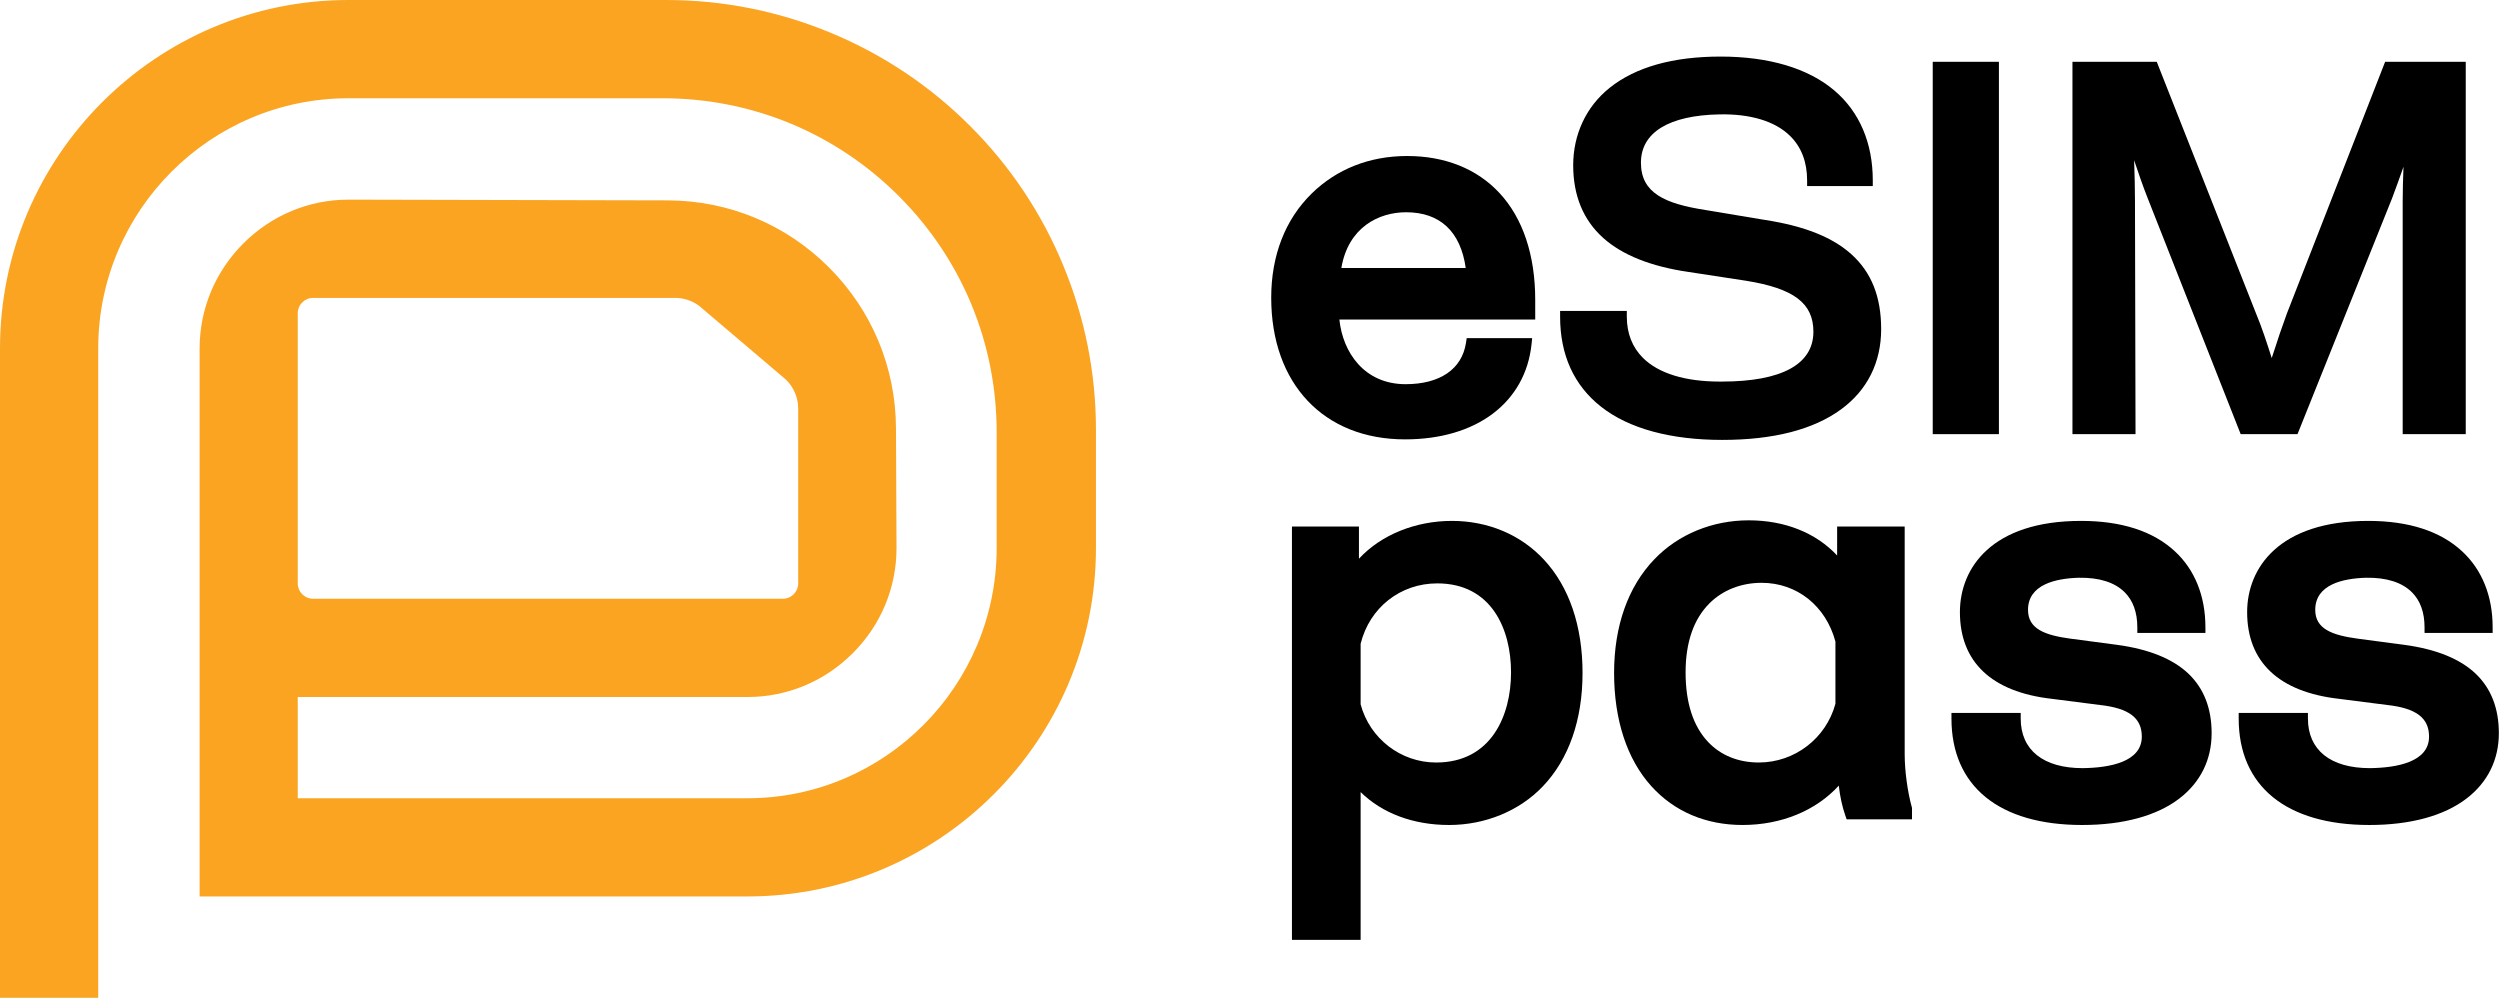
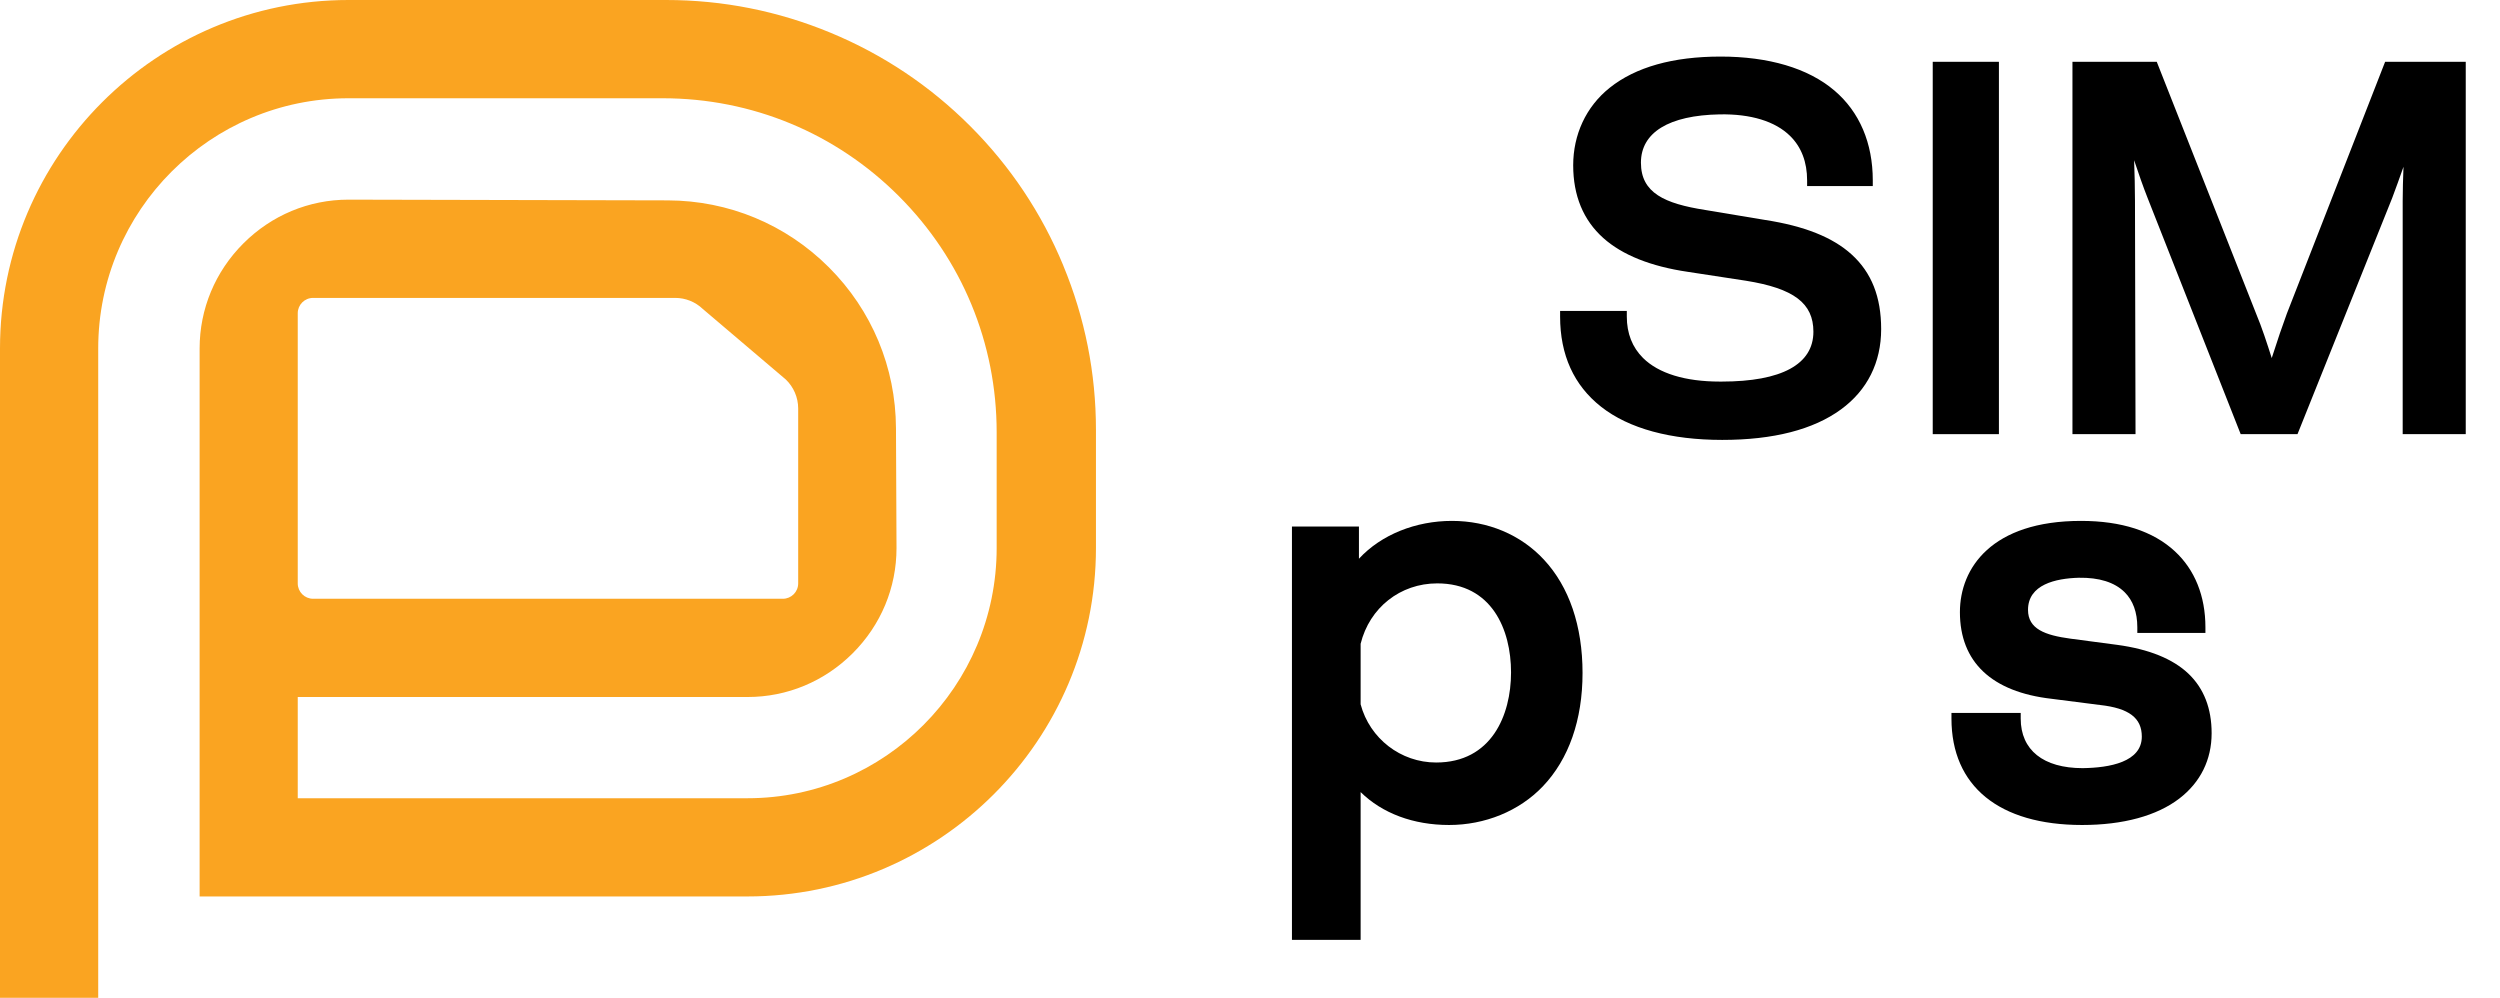
<svg xmlns="http://www.w3.org/2000/svg" width="1591" height="635" viewBox="0 0 1591 635" fill="none">
-   <path d="M977.014 190.783C977.014 162.386 969.178 138.912 954.336 122.909C940.003 107.45 919.666 99.283 895.504 99.283C871.343 99.283 850.514 107.745 834.806 123.114C817.927 139.627 809 162.564 809 189.451C809 244.226 842.437 279.619 894.173 279.619C916.53 279.619 935.848 273.954 950.038 263.249C964.227 252.527 972.743 237.274 974.664 219.135L975.075 215.185H933.409L932.944 218.223C930.389 234.915 916.387 244.494 894.504 244.494C868.144 244.494 854.517 224.139 852.382 203.355H977.014V190.783ZM894.834 135.079C916.422 135.079 929.513 147.338 932.792 170.562H853.633C858.056 144.452 877.651 135.079 894.834 135.079Z" fill="black" />
  <path d="M1197.17 209.44C1197.17 230.652 1188.35 248.318 1171.64 260.524C1154.03 273.418 1128.58 279.958 1096.01 279.958C1063.44 279.958 1036.68 272.846 1018.9 258.826C1001.61 245.199 992.848 225.899 992.848 201.442V197.868H1035.3V201.442C1035.3 212.147 1038.78 221.02 1045.62 227.811C1055.53 237.64 1072.45 242.84 1094.53 242.84H1095.66C1133.87 242.831 1154.05 231.859 1154.05 211.102C1154.05 192.954 1141.61 183.553 1111.1 178.657L1074.15 173.001C1050.54 169.534 1032.44 162.296 1020.35 151.484C1007.63 140.109 1001.18 124.535 1001.18 105.189C1001.18 85.844 1009.22 67.982 1024.43 55.847C1040.94 42.676 1064.69 36.002 1095.01 36.002C1125.33 36.002 1150.6 43.275 1167.44 57.635C1183.41 71.234 1191.84 91.017 1191.84 114.848V118.423H1150.05V114.848C1150.05 103.107 1146.4 93.564 1139.19 86.487C1129.73 77.185 1114.24 72.432 1094.41 72.789C1062.09 73.379 1044.29 84.289 1044.29 103.527C1044.29 122.765 1059.31 129.565 1085.23 133.631L1123.24 139.966C1148.32 143.826 1166.37 151.019 1178.39 161.956C1191.03 173.429 1197.17 188.959 1197.17 209.44Z" fill="black" />
  <path d="M1272.11 39.331H1229.99V276.292H1272.11V39.331Z" fill="black" />
  <path d="M1569.2 39.331V276.292H1529.07V127.838C1529.07 121.297 1529.3 113.693 1529.58 106.151C1527.13 113.157 1524.59 120.144 1522.35 126.104L1462.13 276.292H1425.97L1366.79 126.14C1363.91 118.866 1360.9 110.217 1358.15 101.969C1358.46 110.592 1358.7 119.769 1358.7 127.838L1359.05 276.292H1318.91V39.331H1372.56L1435.73 199.464C1439.46 208.328 1442.87 218.837 1445.73 227.888C1449.44 216.317 1452.6 207.006 1455.37 199.536L1517.89 39.331H1569.2Z" fill="black" />
  <path d="M1000.86 387.455C996.716 375.321 990.569 364.759 982.518 356.118C967.73 340.24 946.946 331.501 923.981 331.501C901.017 331.501 878.991 340.222 864.828 355.582V335.084H822.197V598.145H865.901V504.081C879.67 517.618 899.471 525.026 922.185 525.026C944.899 525.026 966.729 516.296 981.857 500.444C998.387 483.118 1007.13 458.162 1007.13 428.263C1007.13 413.314 1005 399.598 1000.86 387.455ZM914.662 371.264C949.296 371.264 961.627 400.528 961.627 427.906C961.627 455.284 949.108 485.263 913.947 485.263C891.456 485.263 871.727 470.046 865.901 448.234V409.696C871.593 386.696 891.161 371.264 914.662 371.264Z" fill="black" />
-   <path d="M1216.67 513.69C1213.92 503.727 1212.14 490.458 1212.14 479.869V335.079H1169.15V353.513C1155.63 339.046 1135.85 331.138 1112.87 331.138C1089.89 331.138 1068.17 339.931 1052.85 355.898C1036.08 373.367 1027.21 398.387 1027.21 428.258C1027.21 458.129 1035.43 483.22 1050.95 500.367C1065.55 516.496 1085.6 525.02 1108.93 525.02C1133.55 525.02 1155.62 515.951 1170.2 499.983C1170.99 506.953 1172.39 513.342 1174.37 519.042L1175.21 521.437H1216.8V514.155L1216.67 513.69ZM1119.32 485.257C1106.28 485.257 1095.11 480.736 1087.02 472.176C1077.53 462.132 1072.71 447.237 1072.71 427.9C1072.71 408.564 1077.95 393.955 1087.85 384.009C1096.26 375.556 1108.07 370.901 1121.11 370.901C1143.55 370.901 1161.97 385.573 1168.07 408.296V447.871C1162.12 469.897 1142.11 485.257 1119.32 485.257Z" fill="black" />
  <path d="M1407.48 466.615C1407.48 483.476 1400.39 497.844 1386.96 508.165C1372.59 519.191 1351.19 525.026 1325.05 525.026C1272.22 525.026 1241.91 500.337 1241.91 457.295V453.721H1285.98V457.295C1285.98 477.346 1300.35 488.846 1325.41 488.846C1342.57 488.623 1363.05 484.959 1363.05 468.768C1363.05 456.902 1354.86 450.7 1336.49 448.663L1305.61 444.714C1267.46 440.353 1247.29 421.285 1247.29 389.555C1247.29 361.489 1267.53 331.501 1324.34 331.501C1350.1 331.501 1370.19 337.997 1384.06 350.82C1396.8 362.597 1403.53 379.333 1403.53 399.232V402.806H1360.19V399.232C1360.19 389.689 1357.46 382.156 1352.07 376.831C1345.72 370.567 1335.92 367.475 1322.95 367.681C1308.23 368.092 1290.63 371.979 1290.63 388.125C1290.63 400.286 1301.43 404.245 1317.64 406.443L1347.39 410.384C1367.59 413.118 1382.87 419.319 1392.81 428.817C1402.55 438.137 1407.48 450.852 1407.48 466.615Z" fill="black" />
-   <path d="M1590.27 466.615C1590.27 483.476 1583.18 497.844 1569.74 508.165C1555.38 519.191 1533.98 525.026 1507.84 525.026C1455.01 525.026 1424.7 500.337 1424.7 457.295V453.721H1468.77V457.295C1468.77 477.346 1483.15 488.846 1508.2 488.846C1525.37 488.623 1545.85 484.959 1545.85 468.768C1545.85 456.902 1537.65 450.7 1519.28 448.663L1488.4 444.714C1450.26 440.353 1430.08 421.285 1430.08 389.555C1430.08 361.489 1450.33 331.501 1507.13 331.501C1532.89 331.501 1552.99 337.997 1566.85 350.82C1579.6 362.597 1586.32 379.333 1586.32 399.232V402.806H1542.98V399.232C1542.98 389.689 1540.25 382.156 1534.87 376.831C1528.51 370.567 1518.7 367.475 1505.74 367.681C1491.02 368.092 1473.42 371.979 1473.42 388.125C1473.42 400.286 1484.23 404.245 1500.44 406.443L1530.18 410.384C1550.39 413.118 1565.67 419.319 1575.6 428.817C1585.34 438.137 1590.27 450.852 1590.27 466.615Z" fill="black" />
  <path fill-rule="evenodd" clip-rule="evenodd" d="M676.658 168.925C669.759 152.234 661.315 136.436 651.415 121.612C641.514 106.779 630.139 92.938 617.371 80.169C591.833 54.632 561.962 34.679 528.597 20.846C495.24 7.014 460.008 0 423.882 0H221.797C99.497 0 0 99.488 0 221.761V635H62.504V221.761C62.504 133.961 133.934 62.531 221.734 62.531H421.675C478.469 62.531 531.858 84.637 572.005 124.793C612.161 164.958 634.277 218.348 634.277 275.133V348.743C634.277 436.552 563.141 508 475.716 508H189.486V443.575H475.788C500.95 443.575 524.71 433.675 542.688 415.706C560.648 397.745 570.54 373.986 570.54 348.815L570.2 272.461C570.013 233.806 554.867 197.483 527.551 170.167C500.155 142.771 463.716 127.634 424.954 127.518L221.779 127.054C196.616 127.054 172.857 136.945 154.888 154.906C136.927 172.866 127.036 196.625 127.036 221.806V570.504H475.707C597.981 570.504 697.468 471.025 697.468 348.743V273.622C697.468 237.487 690.463 202.273 676.64 168.934L676.658 168.925ZM189.486 199.342C189.486 193.954 193.864 189.584 199.243 189.584H429.672C436.239 189.584 442.476 192.077 447.23 196.599L500.048 241.482C505.078 246.262 507.965 252.999 507.965 259.942V371.296C507.965 376.675 503.595 381.054 498.216 381.054H199.261C193.873 381.054 189.486 376.675 189.486 371.296V199.342Z" fill="#FAA421" />
</svg>